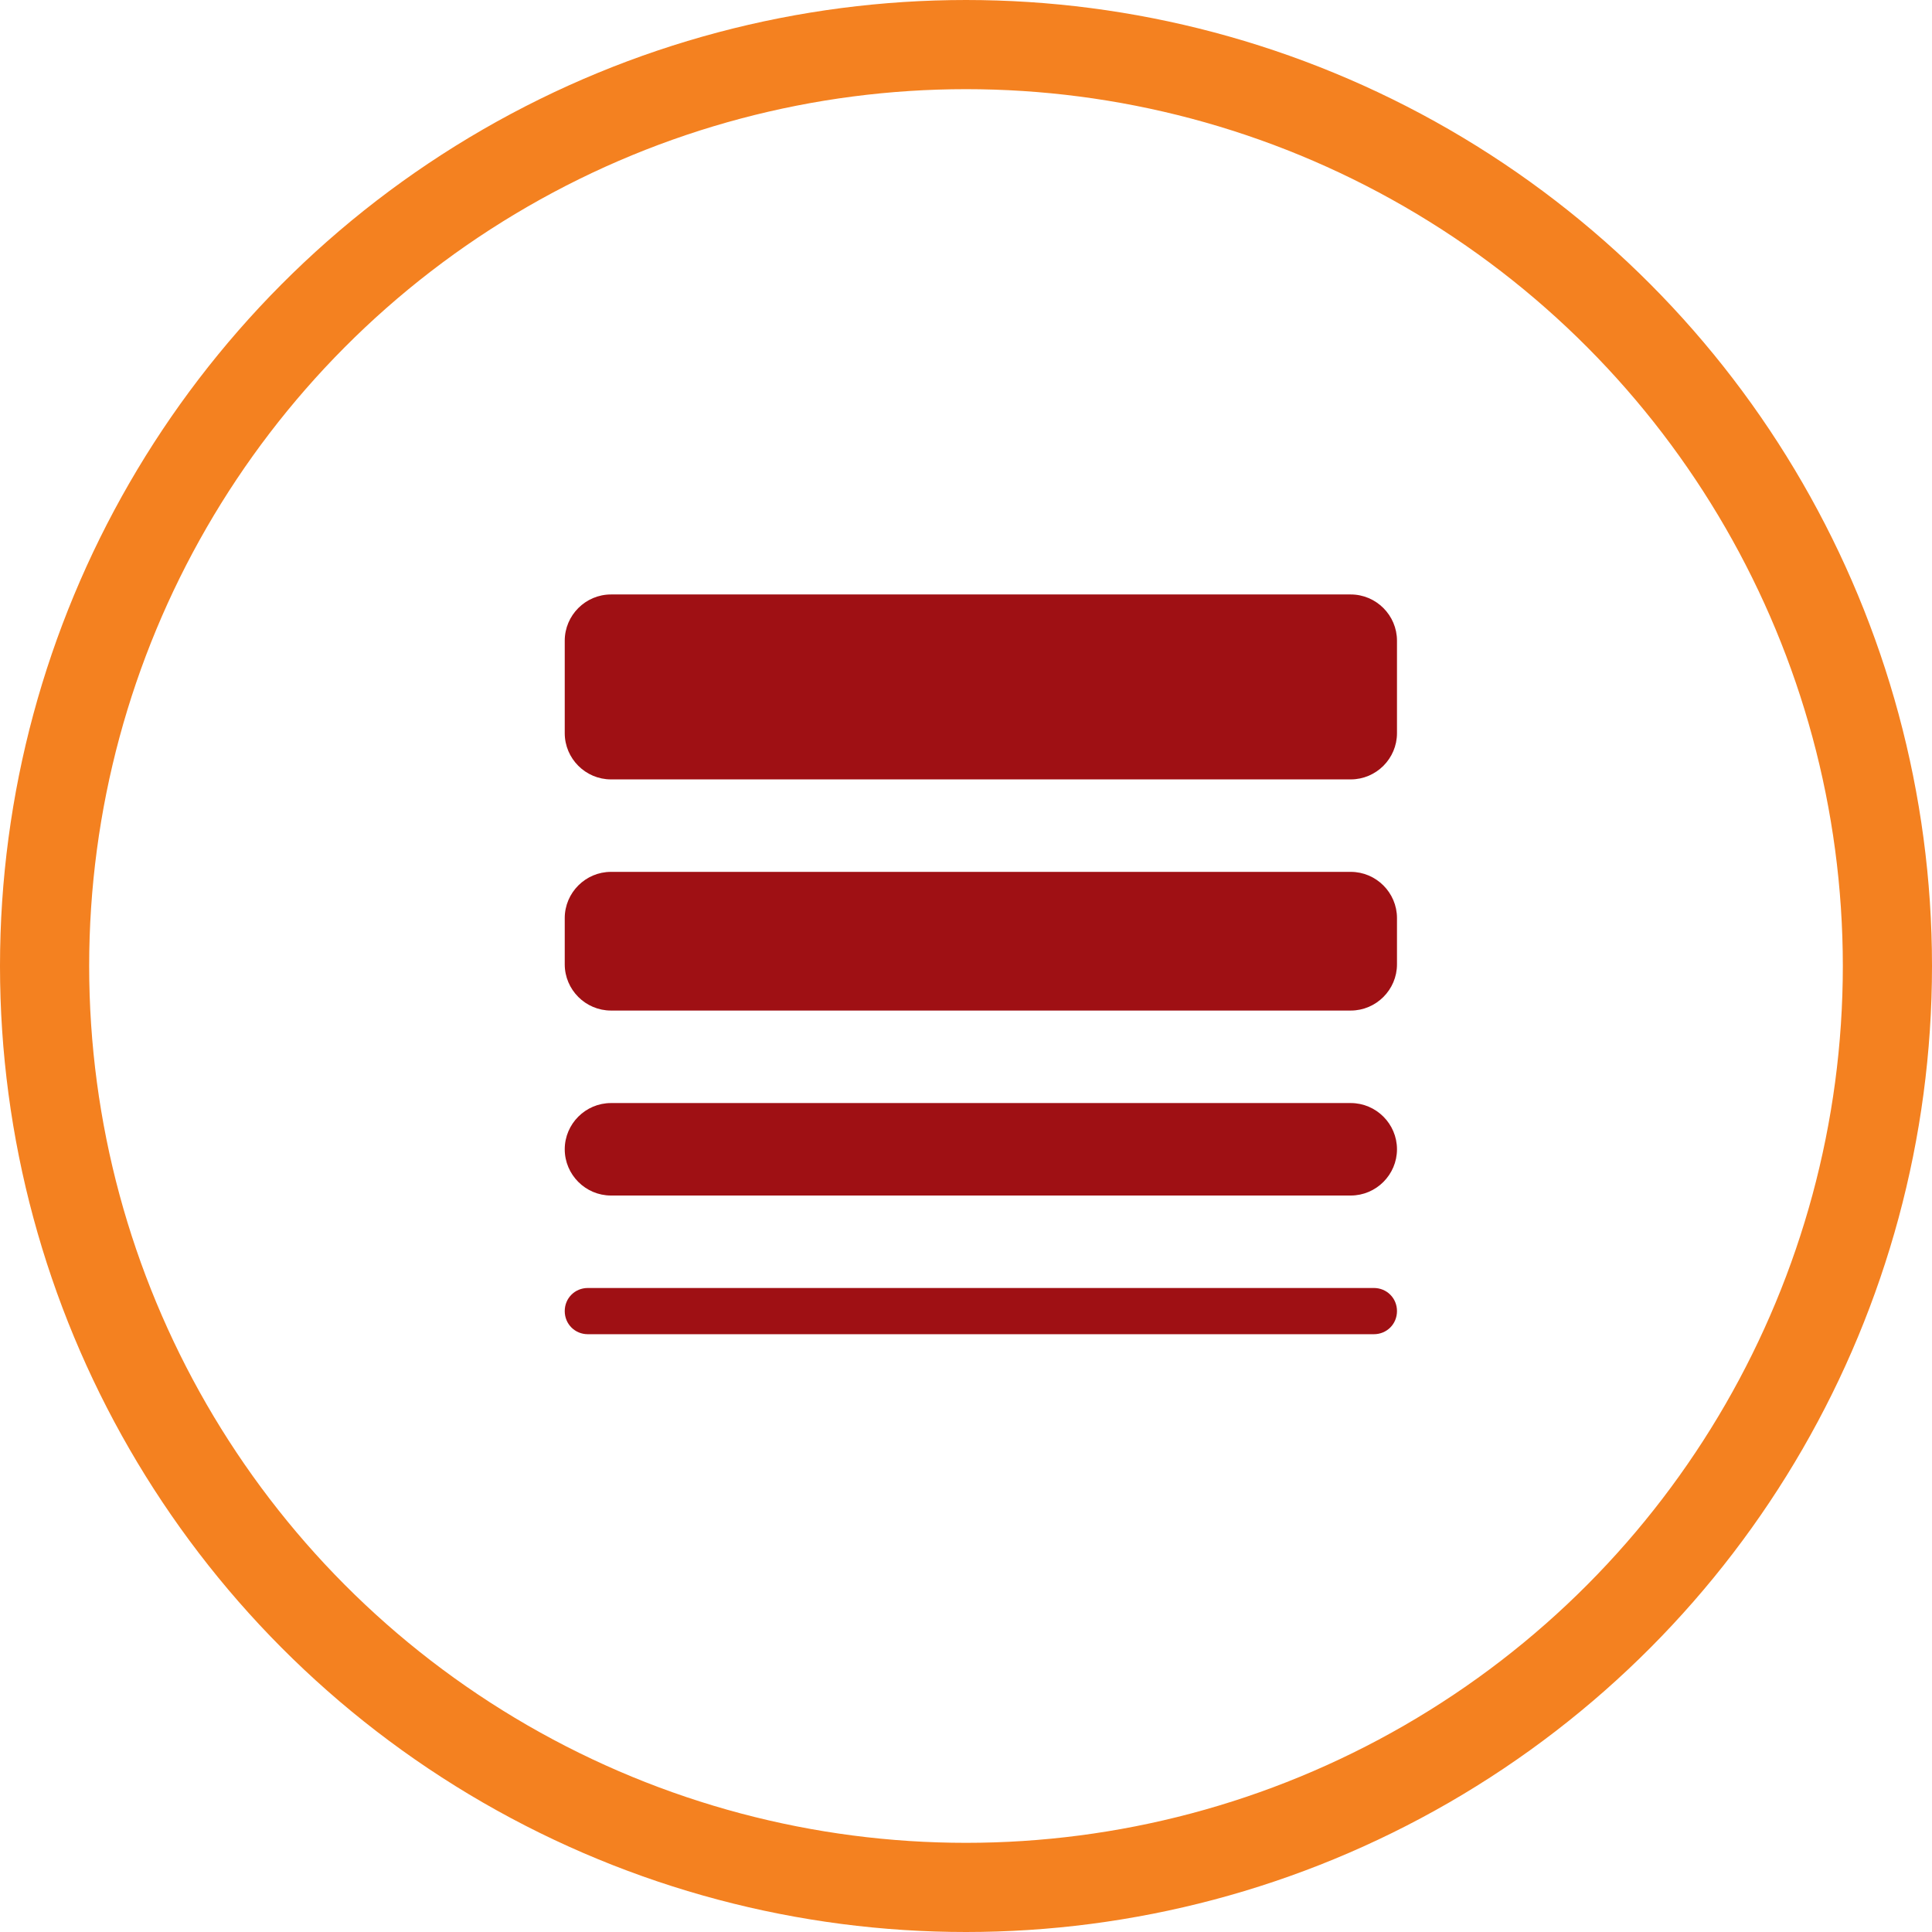
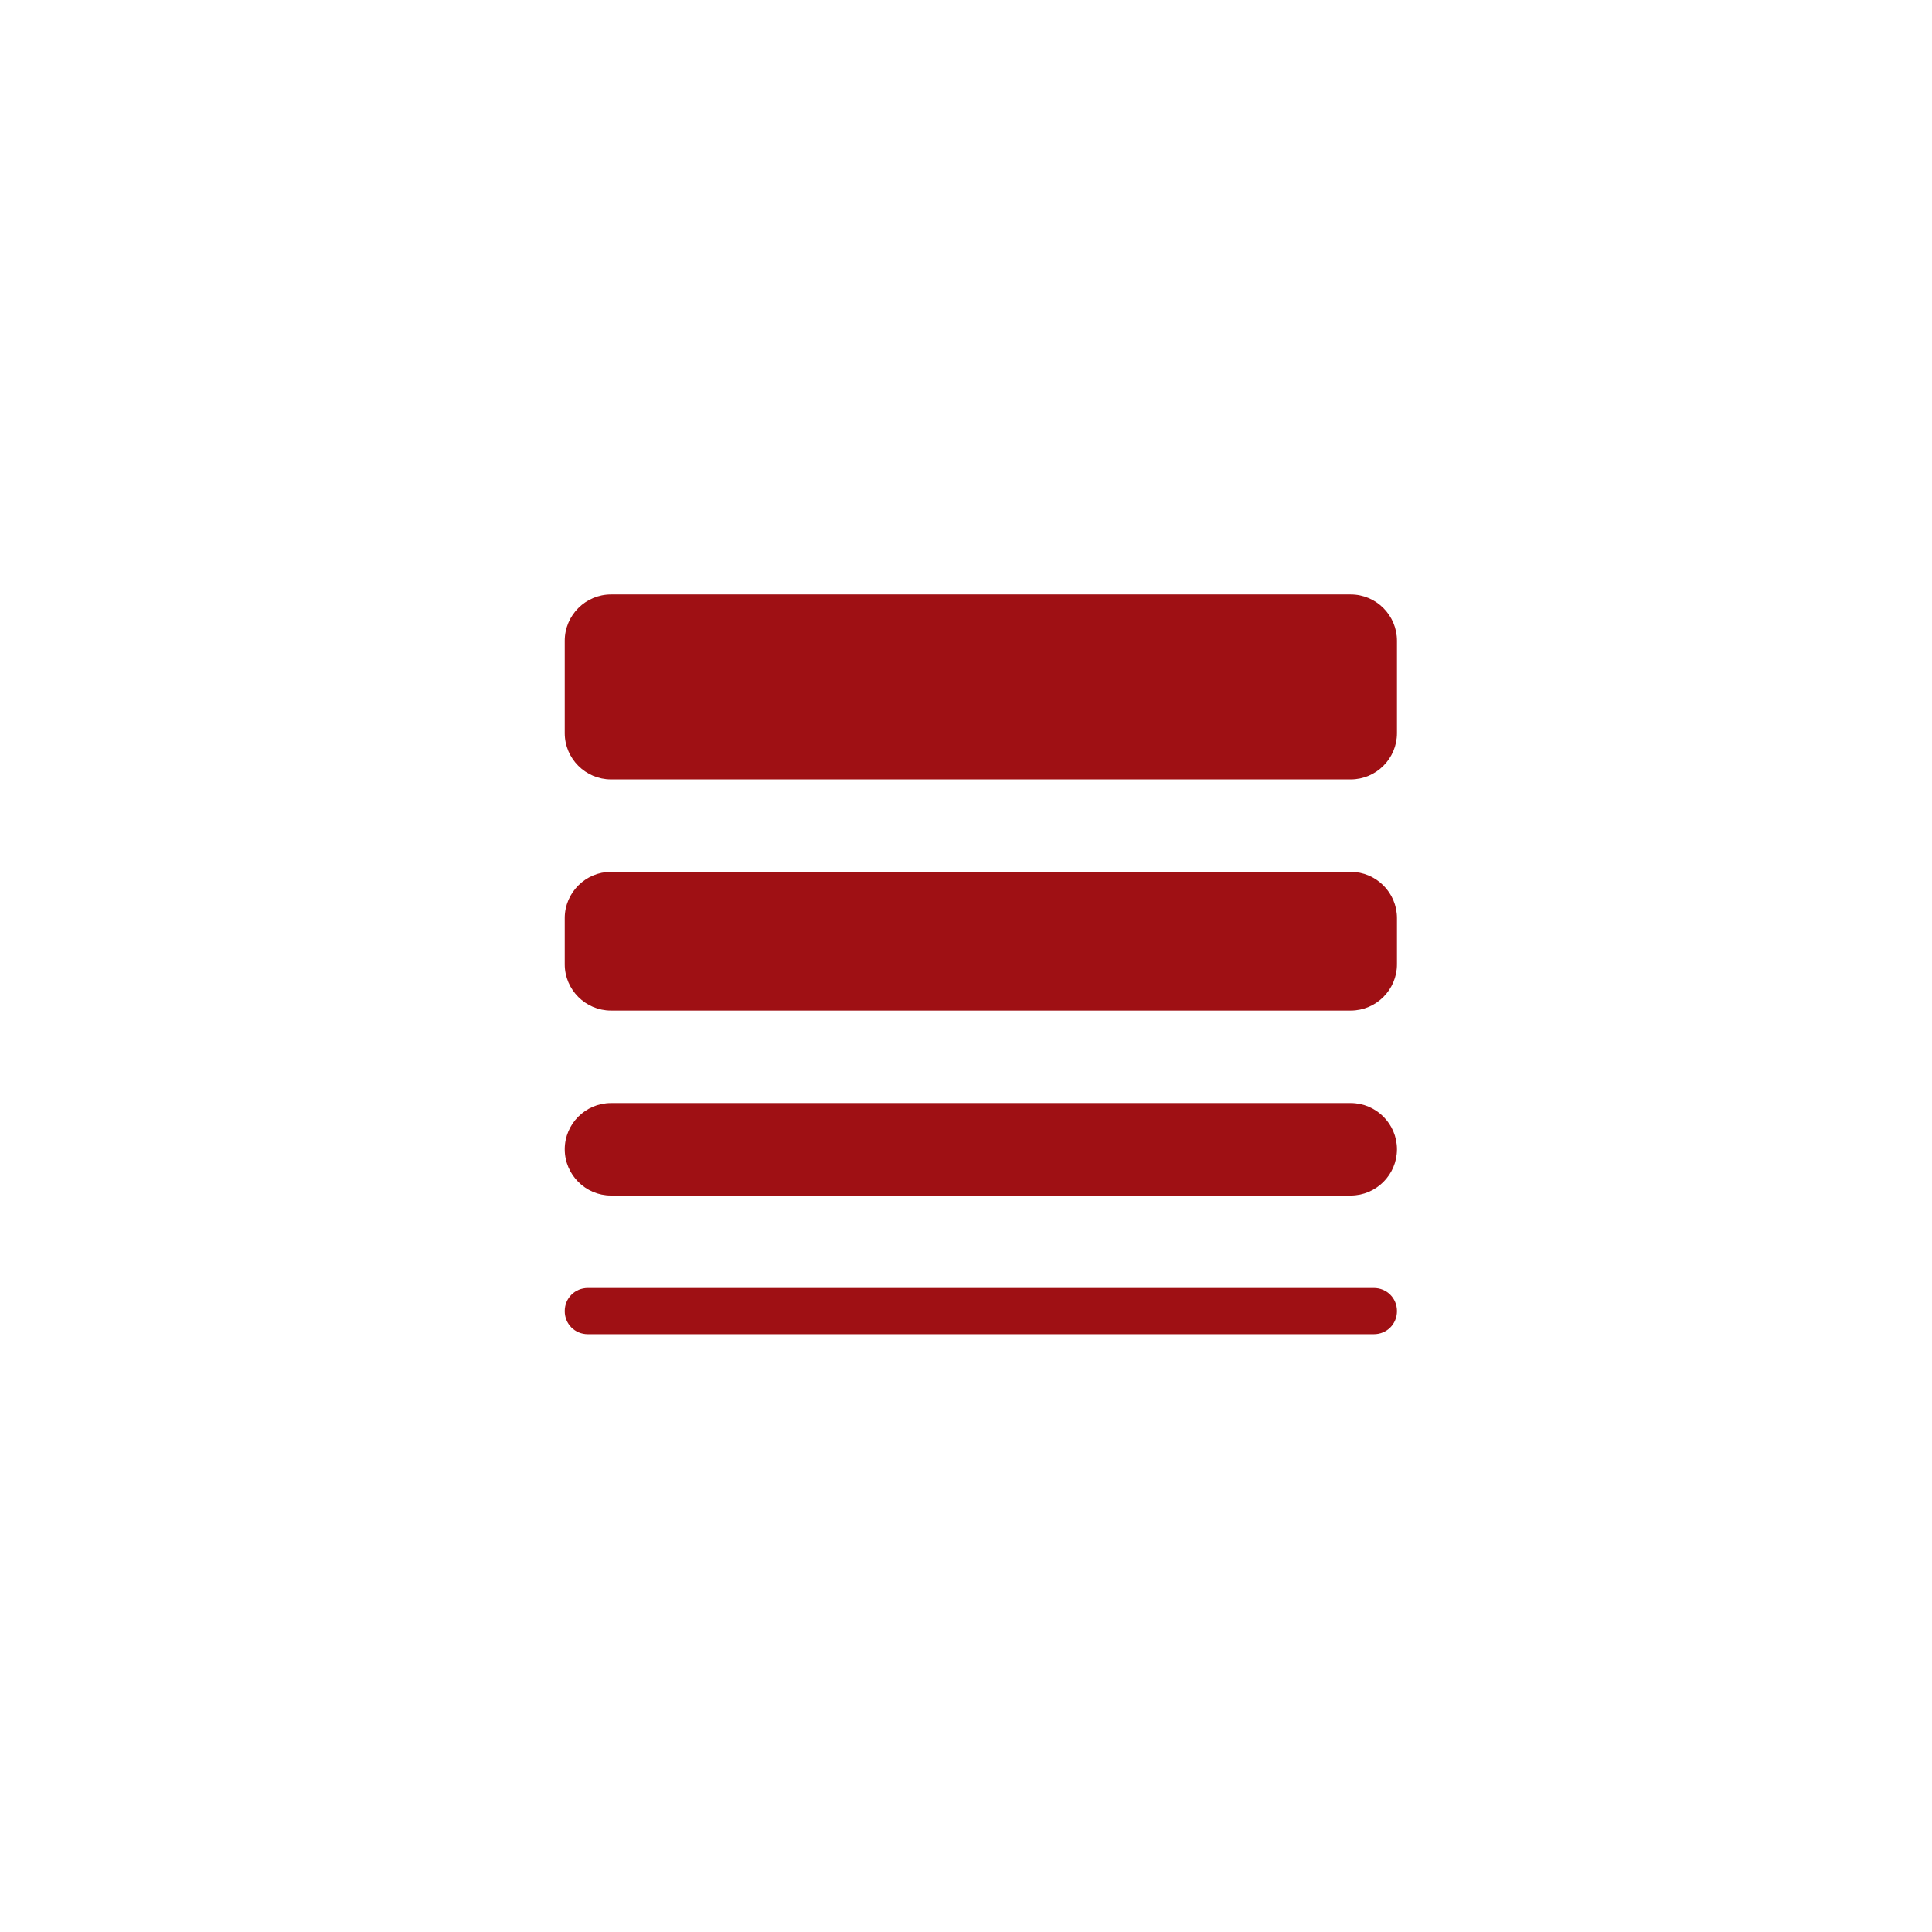
<svg xmlns="http://www.w3.org/2000/svg" width="65" height="65" viewBox="0 0 65 65" fill="none">
-   <circle cx="32.5" cy="32.5" r="31" stroke="#f48120" stroke-width="3" />
  <path fill-rule="evenodd" clip-rule="evenodd" d="M45.444 20H20.556C19.7 20 19 20.7 19 21.556V24.667C19 25.522 19.7 26.222 20.556 26.222H45.444C46.3 26.222 47 25.522 47 24.667V21.556C47 20.7 46.3 20 45.444 20ZM20.556 29.333H45.444C46.3 29.333 47 30.033 47 30.888V32.444C47 33.299 46.3 33.999 45.444 33.999H20.556C19.7 33.999 19 33.299 19 32.444V30.888C19 30.033 19.7 29.333 20.556 29.333ZM20.556 37.111H45.444C46.3 37.111 47 37.811 47 38.666C47 39.522 46.3 40.222 45.444 40.222H20.556C19.7 40.222 19 39.522 19 38.666C19 37.811 19.7 37.111 20.556 37.111ZM19.778 43.333H46.222C46.658 43.333 47 43.675 47 44.11C47 44.546 46.658 44.888 46.222 44.888H19.778C19.342 44.888 19 44.546 19 44.11C19 43.675 19.342 43.333 19.778 43.333Z" fill="#9f1014" />
</svg>